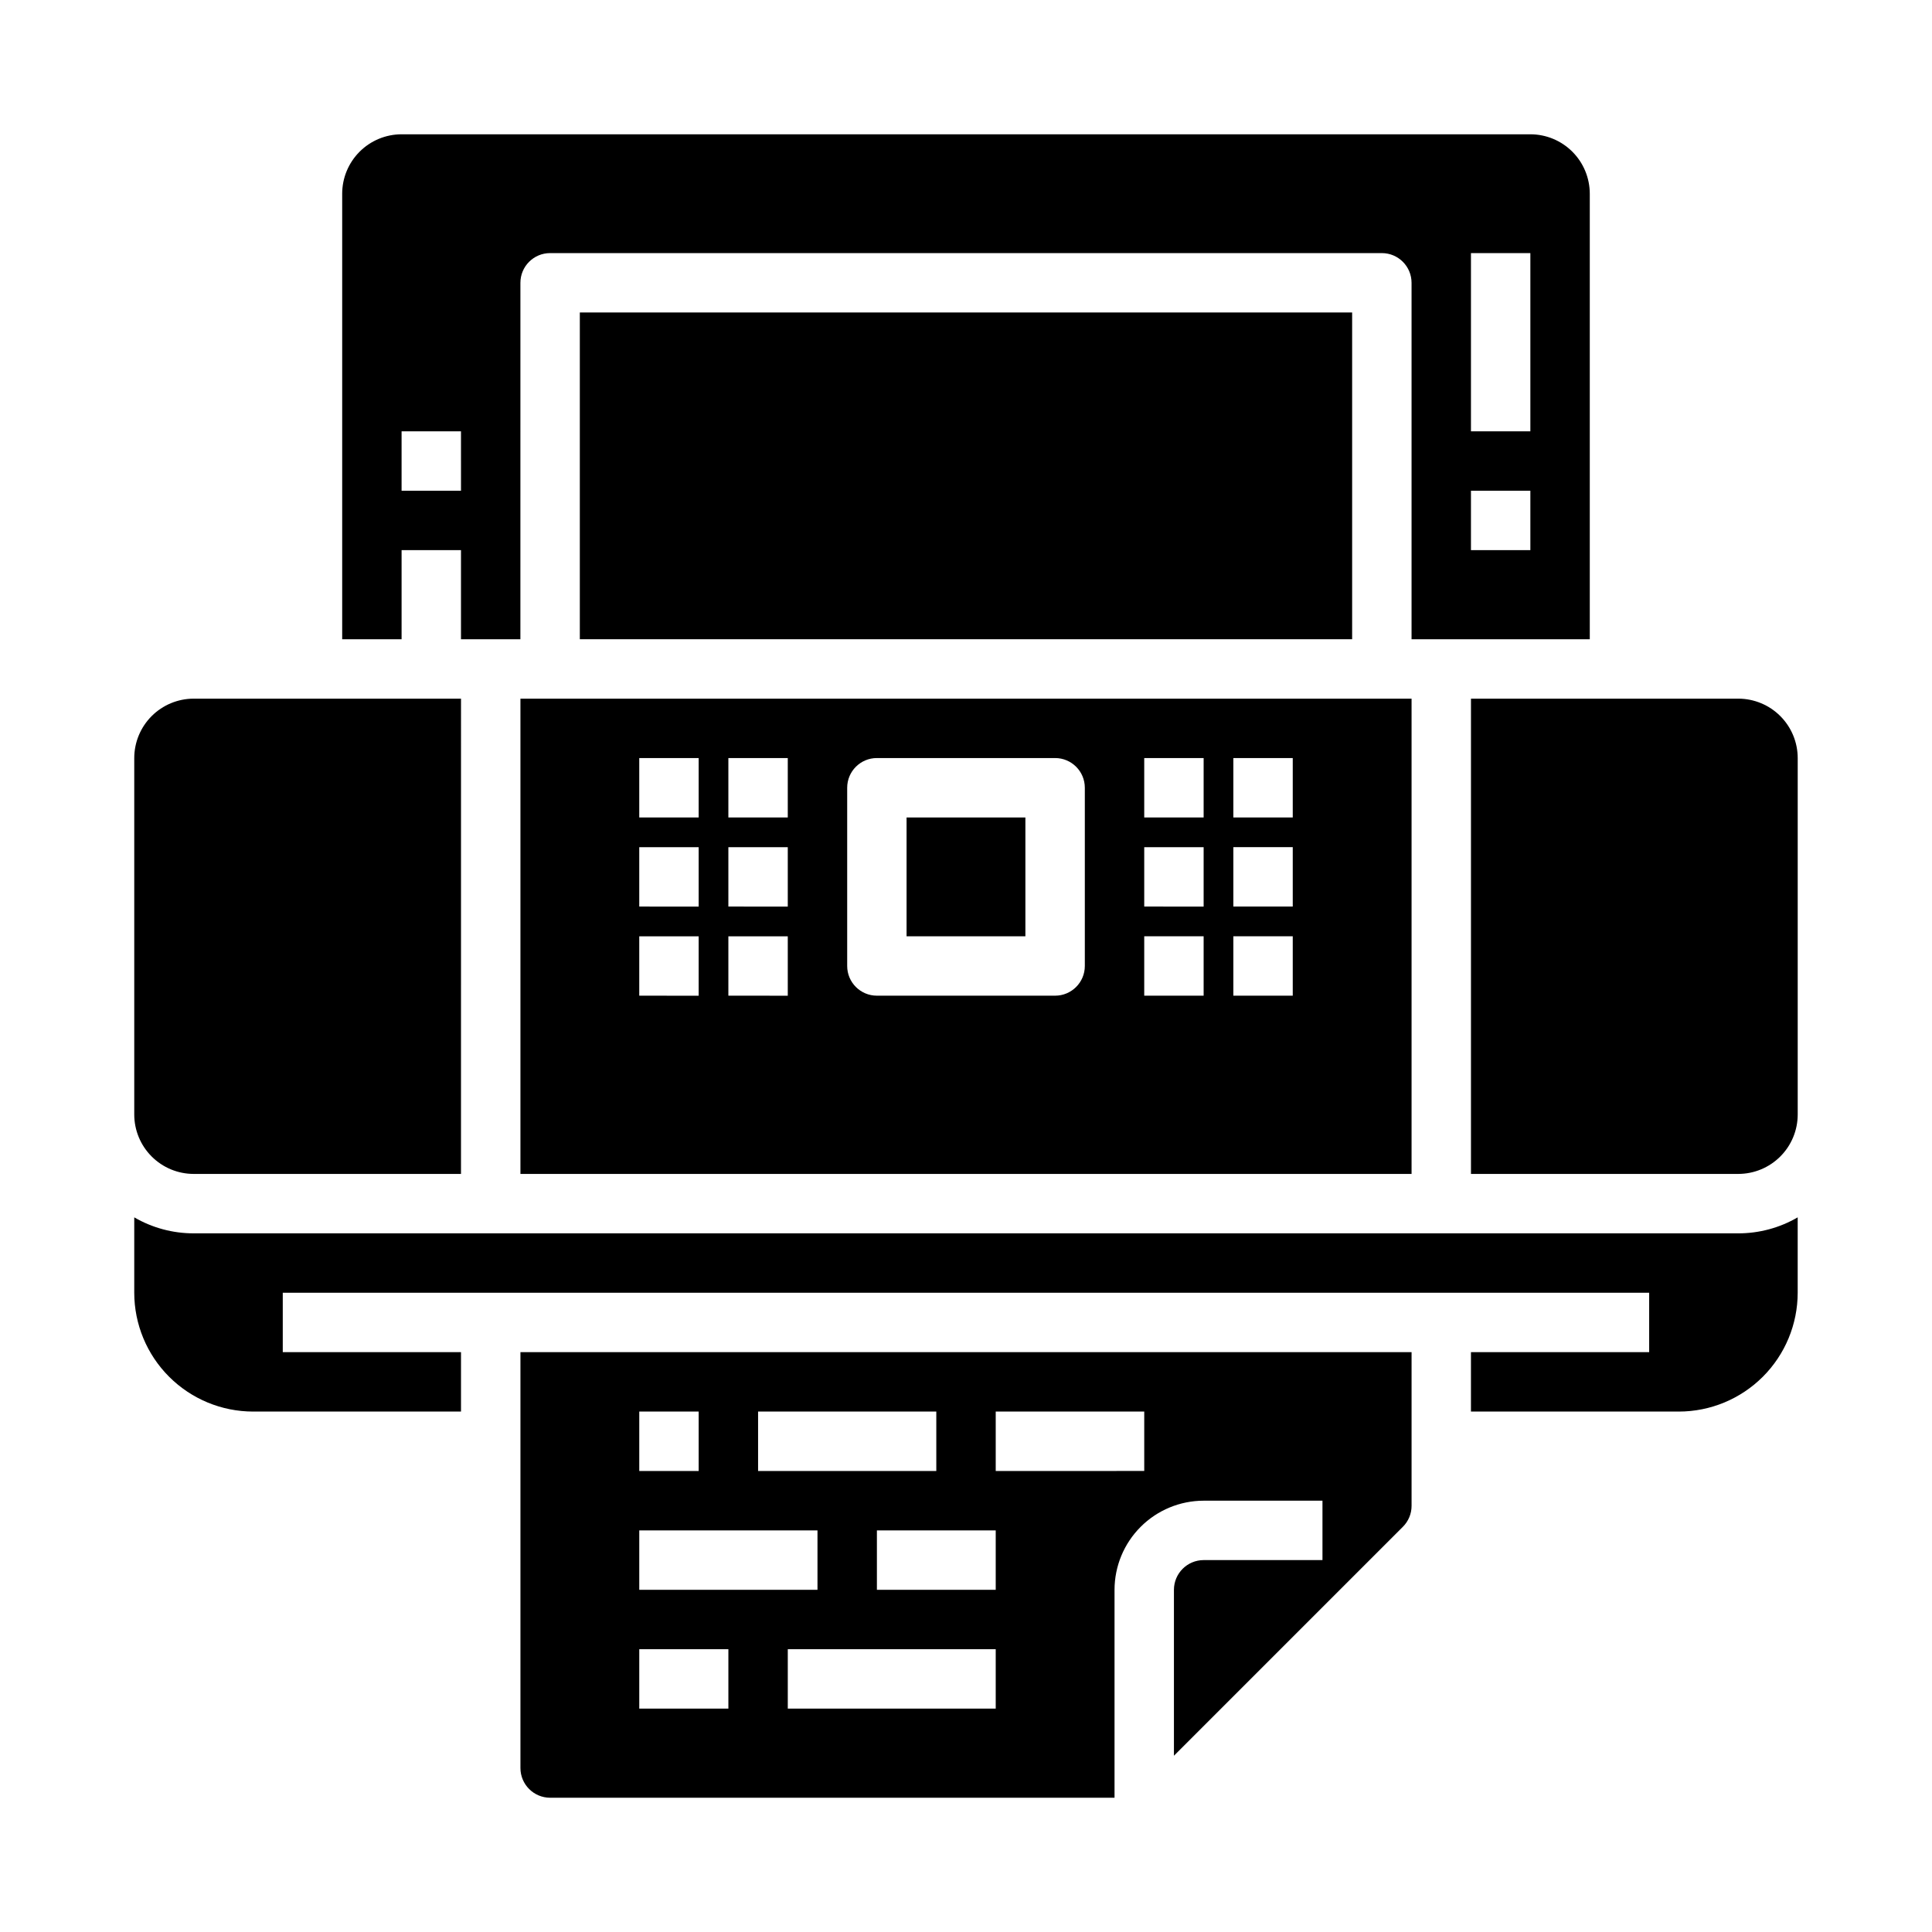
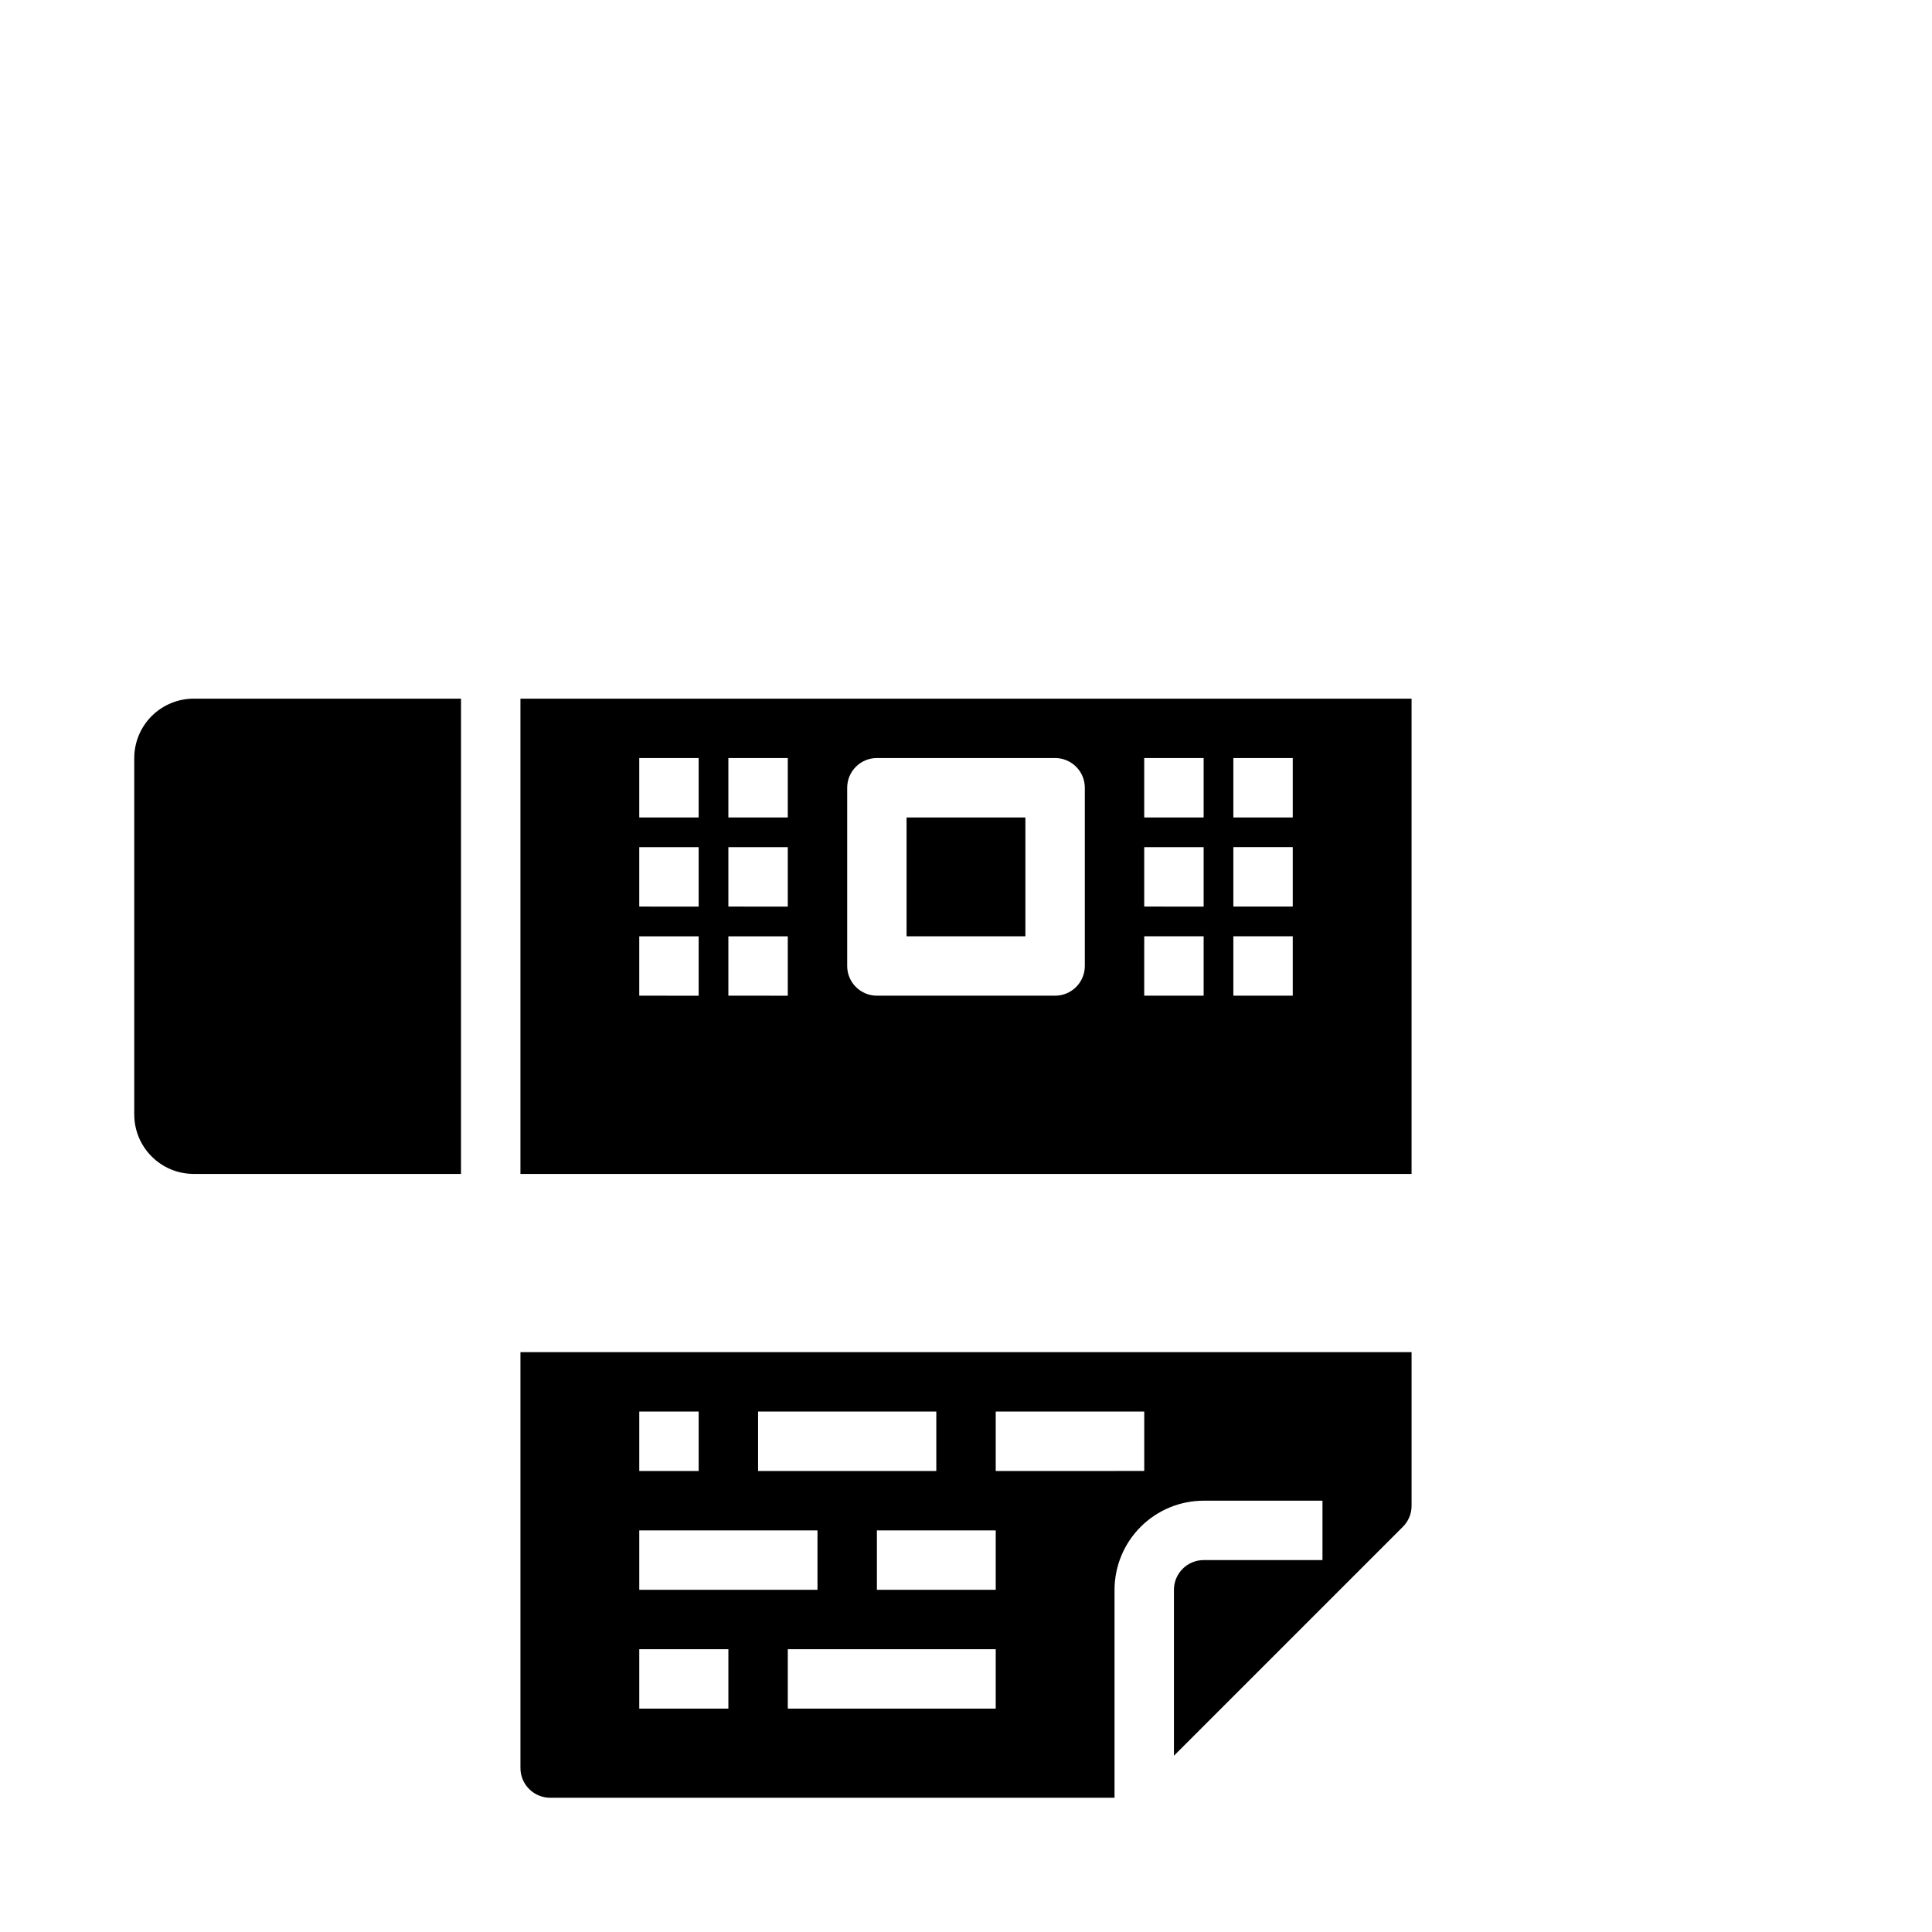
<svg xmlns="http://www.w3.org/2000/svg" fill="#000000" width="800px" height="800px" version="1.1" viewBox="144 144 512 512">
  <g>
    <path d="m195.32 455.1h70.848l0.004-125.95h-70.852c-4.172 0.008-8.176 1.668-11.125 4.617-2.953 2.953-4.613 6.953-4.617 11.129v94.465c0.004 4.172 1.664 8.176 4.617 11.125 2.949 2.953 6.953 4.613 11.125 4.617z" />
-     <path d="m604.67 329.15h-70.848v125.95h70.848c4.172-0.004 8.176-1.664 11.125-4.617 2.953-2.949 4.613-6.953 4.617-11.125v-94.465c-0.004-4.176-1.664-8.176-4.617-11.129-2.949-2.949-6.953-4.609-11.125-4.617z" />
-     <path d="m565.31 313.41v-118.08c-0.008-4.172-1.668-8.176-4.617-11.125-2.953-2.953-6.953-4.613-11.129-4.617h-299.14c-4.172 0.004-8.176 1.664-11.129 4.617-2.949 2.949-4.609 6.953-4.613 11.125v118.08h15.742v-23.617h15.742v23.617h15.742l0.004-94.465c0-4.348 3.523-7.871 7.871-7.871h220.42c4.348 0 7.871 3.523 7.871 7.871v94.465zm-299.14-39.359h-15.746v-15.746h15.742zm267.65-62.977h15.742v47.23h-15.742zm0 62.977h15.742v15.742h-15.742z" />
    <path d="m462.98 557.44c-4.348 0.008-7.867 3.527-7.875 7.875v43.973l60.672-60.672c1.48-1.473 2.312-3.477 2.305-5.566v-40.711h-236.16v110.21c0.004 4.348 3.527 7.867 7.871 7.871h149.57v-55.102c0.008-6.262 2.496-12.266 6.926-16.691 4.426-4.43 10.43-6.918 16.691-6.926h31.488v15.742zm-118.08-39.359h47.23v15.742l-47.23 0.004zm-31.488 0h15.742v15.742l-15.742 0.004zm0 31.488h47.23v15.742l-47.23 0.004zm23.617 47.23-23.617 0.004v-15.746h23.617zm70.848 0-55.105 0.004v-15.746h55.105zm0-31.488-31.488 0.004v-15.746h31.488zm39.359-31.488-39.359 0.004v-15.746h39.359z" />
-     <path d="m195.32 470.85c-5.527 0.004-10.961-1.457-15.742-4.238v19.98c0.008 8.348 3.328 16.352 9.234 22.254 5.902 5.906 13.906 9.227 22.254 9.234h55.105v-15.742h-47.234v-15.746h362.11v15.742l-47.23 0.004v15.742h55.105-0.004c8.348-0.008 16.352-3.328 22.258-9.234 5.902-5.902 9.223-13.906 9.23-22.254v-19.98c-4.781 2.781-10.211 4.242-15.742 4.238z" />
    <path d="m281.92 455.1h236.16v-125.95h-236.16zm188.93-110.21h15.742v15.742h-15.742zm0 23.617h15.742v15.742h-15.742zm0 23.617h15.742v15.742h-15.742zm-23.617-47.23h15.742v15.742l-15.742-0.004zm0 23.617h15.742v15.742l-15.742-0.004zm0 23.617h15.742v15.742l-15.742-0.004zm-78.719-39.359v-0.008c0-4.348 3.523-7.871 7.871-7.871h47.23c4.348 0 7.875 3.523 7.875 7.871v47.234c0 4.348-3.527 7.871-7.875 7.871h-47.23c-4.348 0-7.871-3.523-7.871-7.871zm-31.488-7.871h15.742v15.742l-15.742-0.008zm0 23.617h15.742v15.742l-15.742-0.008zm0 23.617h15.742v15.742l-15.742-0.008zm-23.617-47.23h15.742v15.742l-15.742-0.012zm0 23.617h15.742v15.742l-15.742-0.012zm0 23.617h15.742v15.742l-15.742-0.012z" />
    <path d="m384.25 360.64h31.488v31.488h-31.488z" />
-     <path d="m297.66 226.81h204.67v86.594h-204.67z" />
  </g>
</svg>